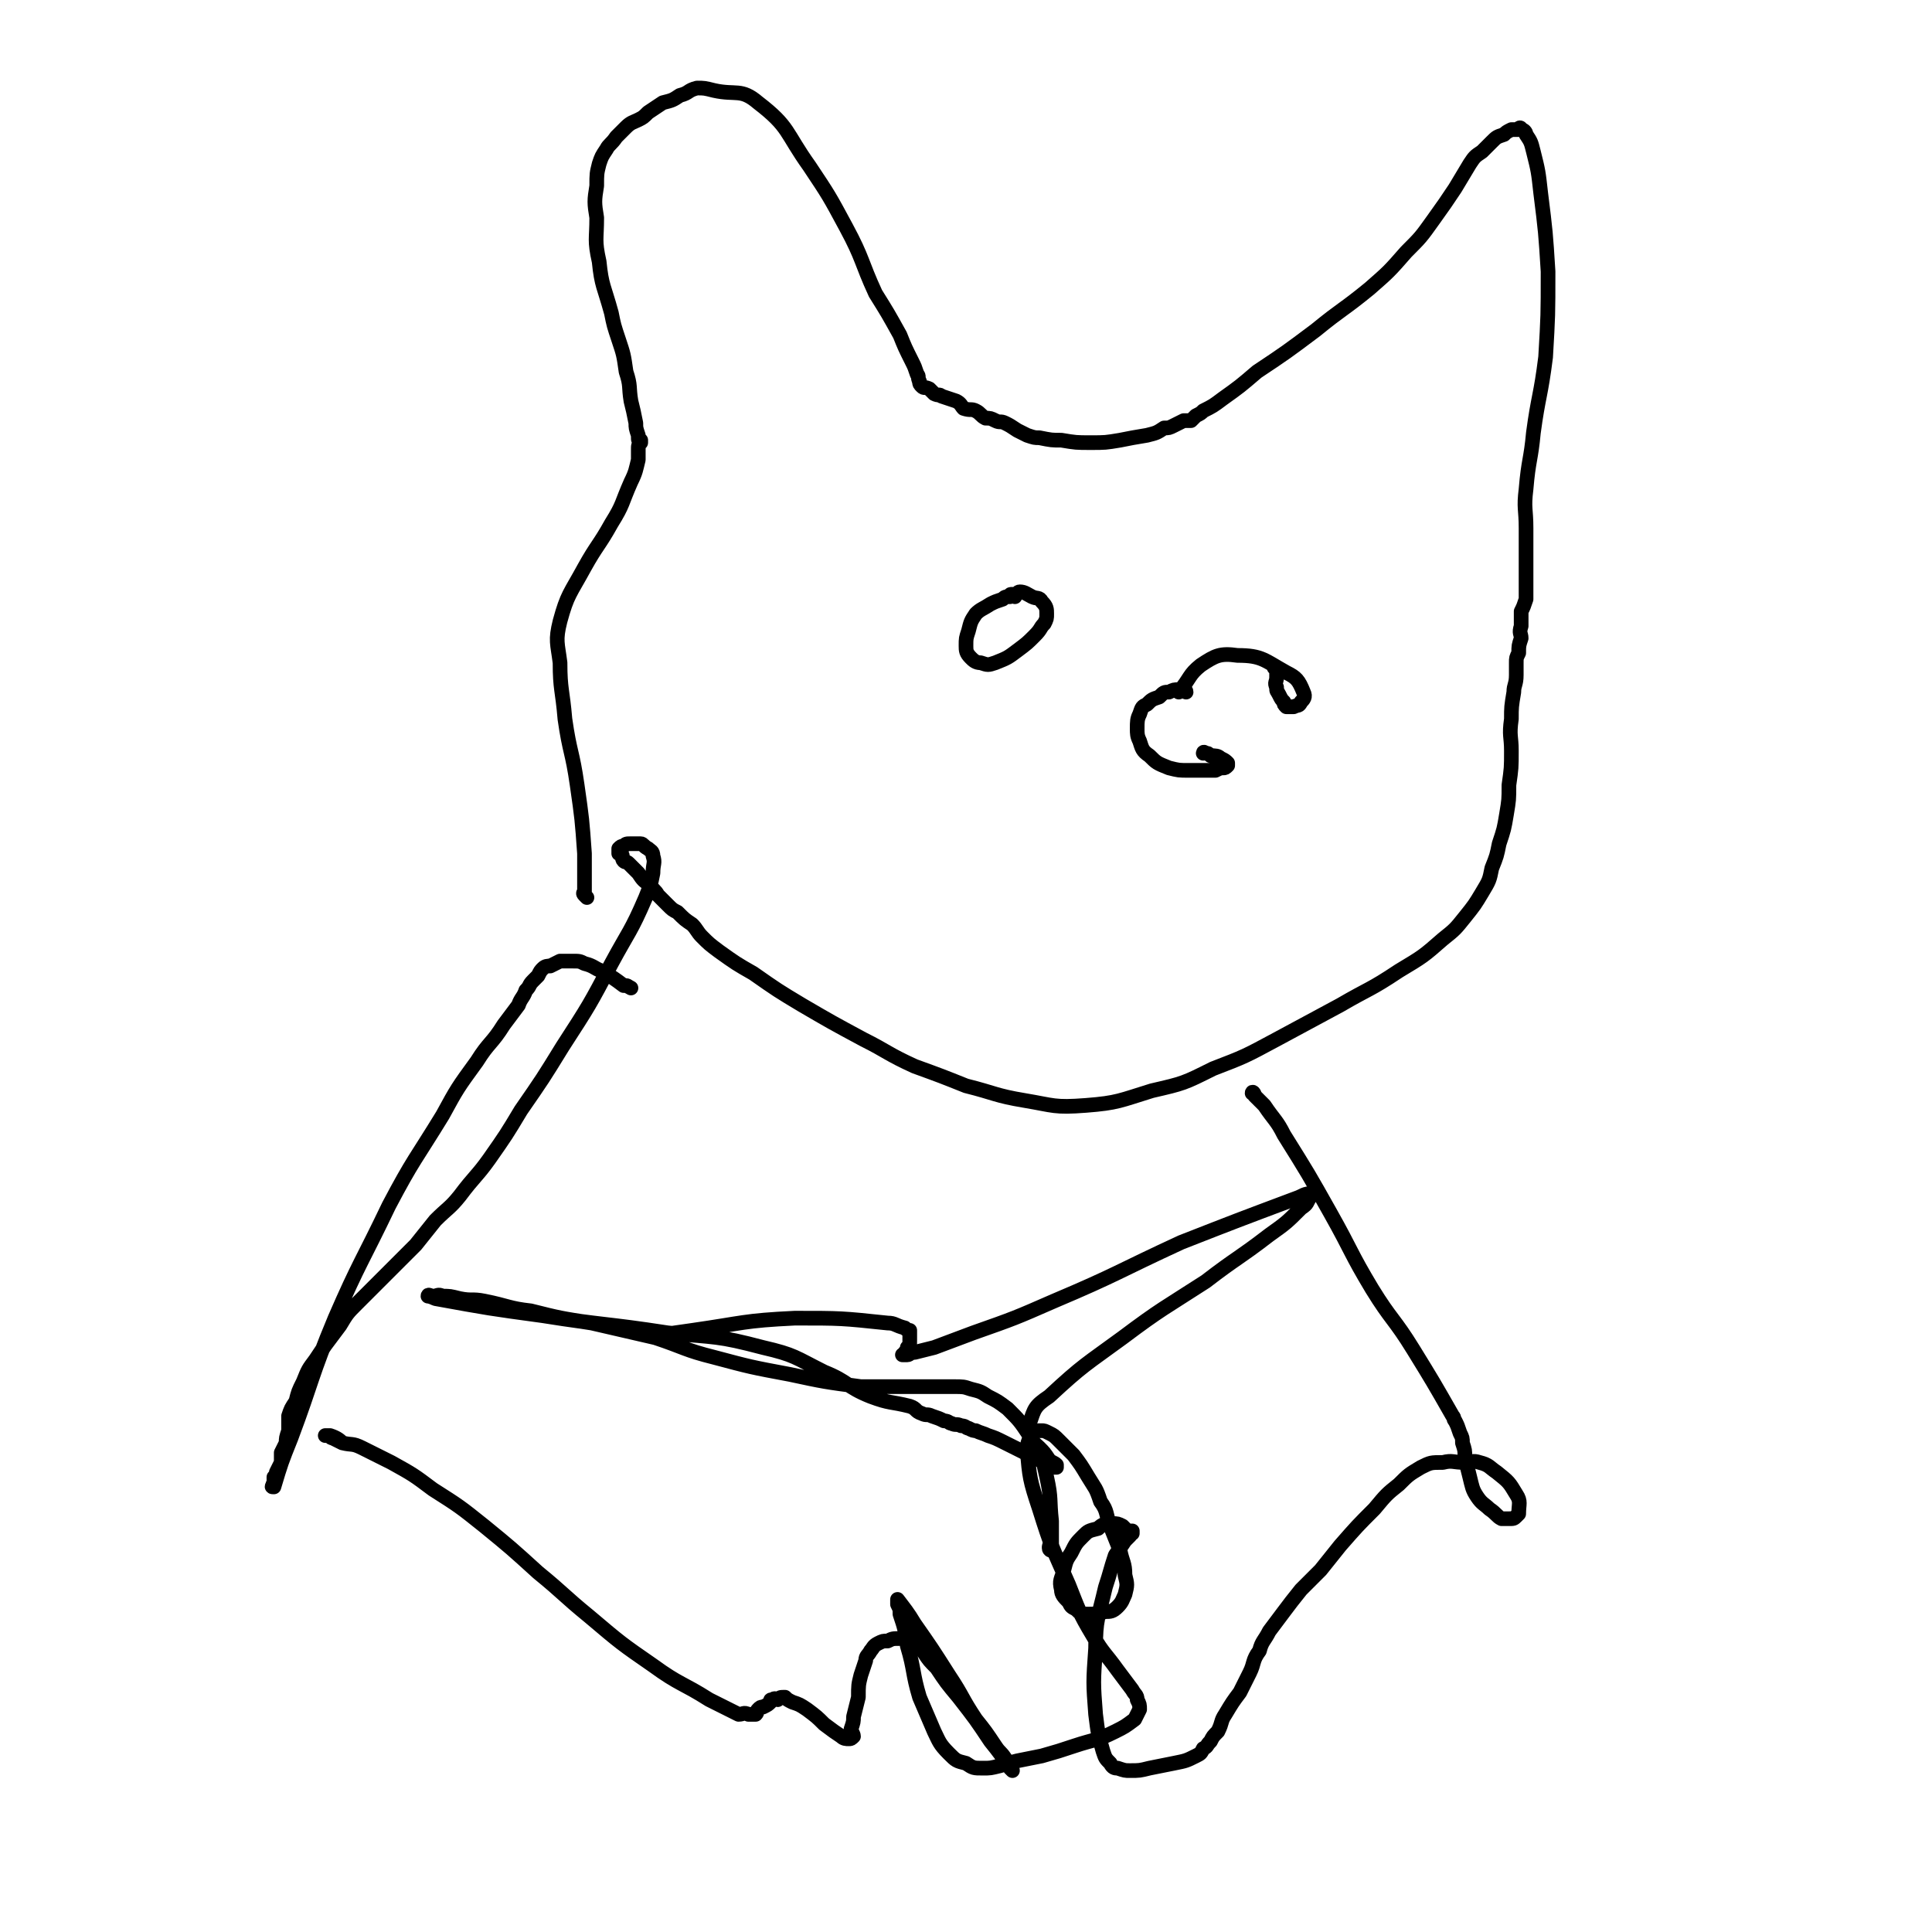
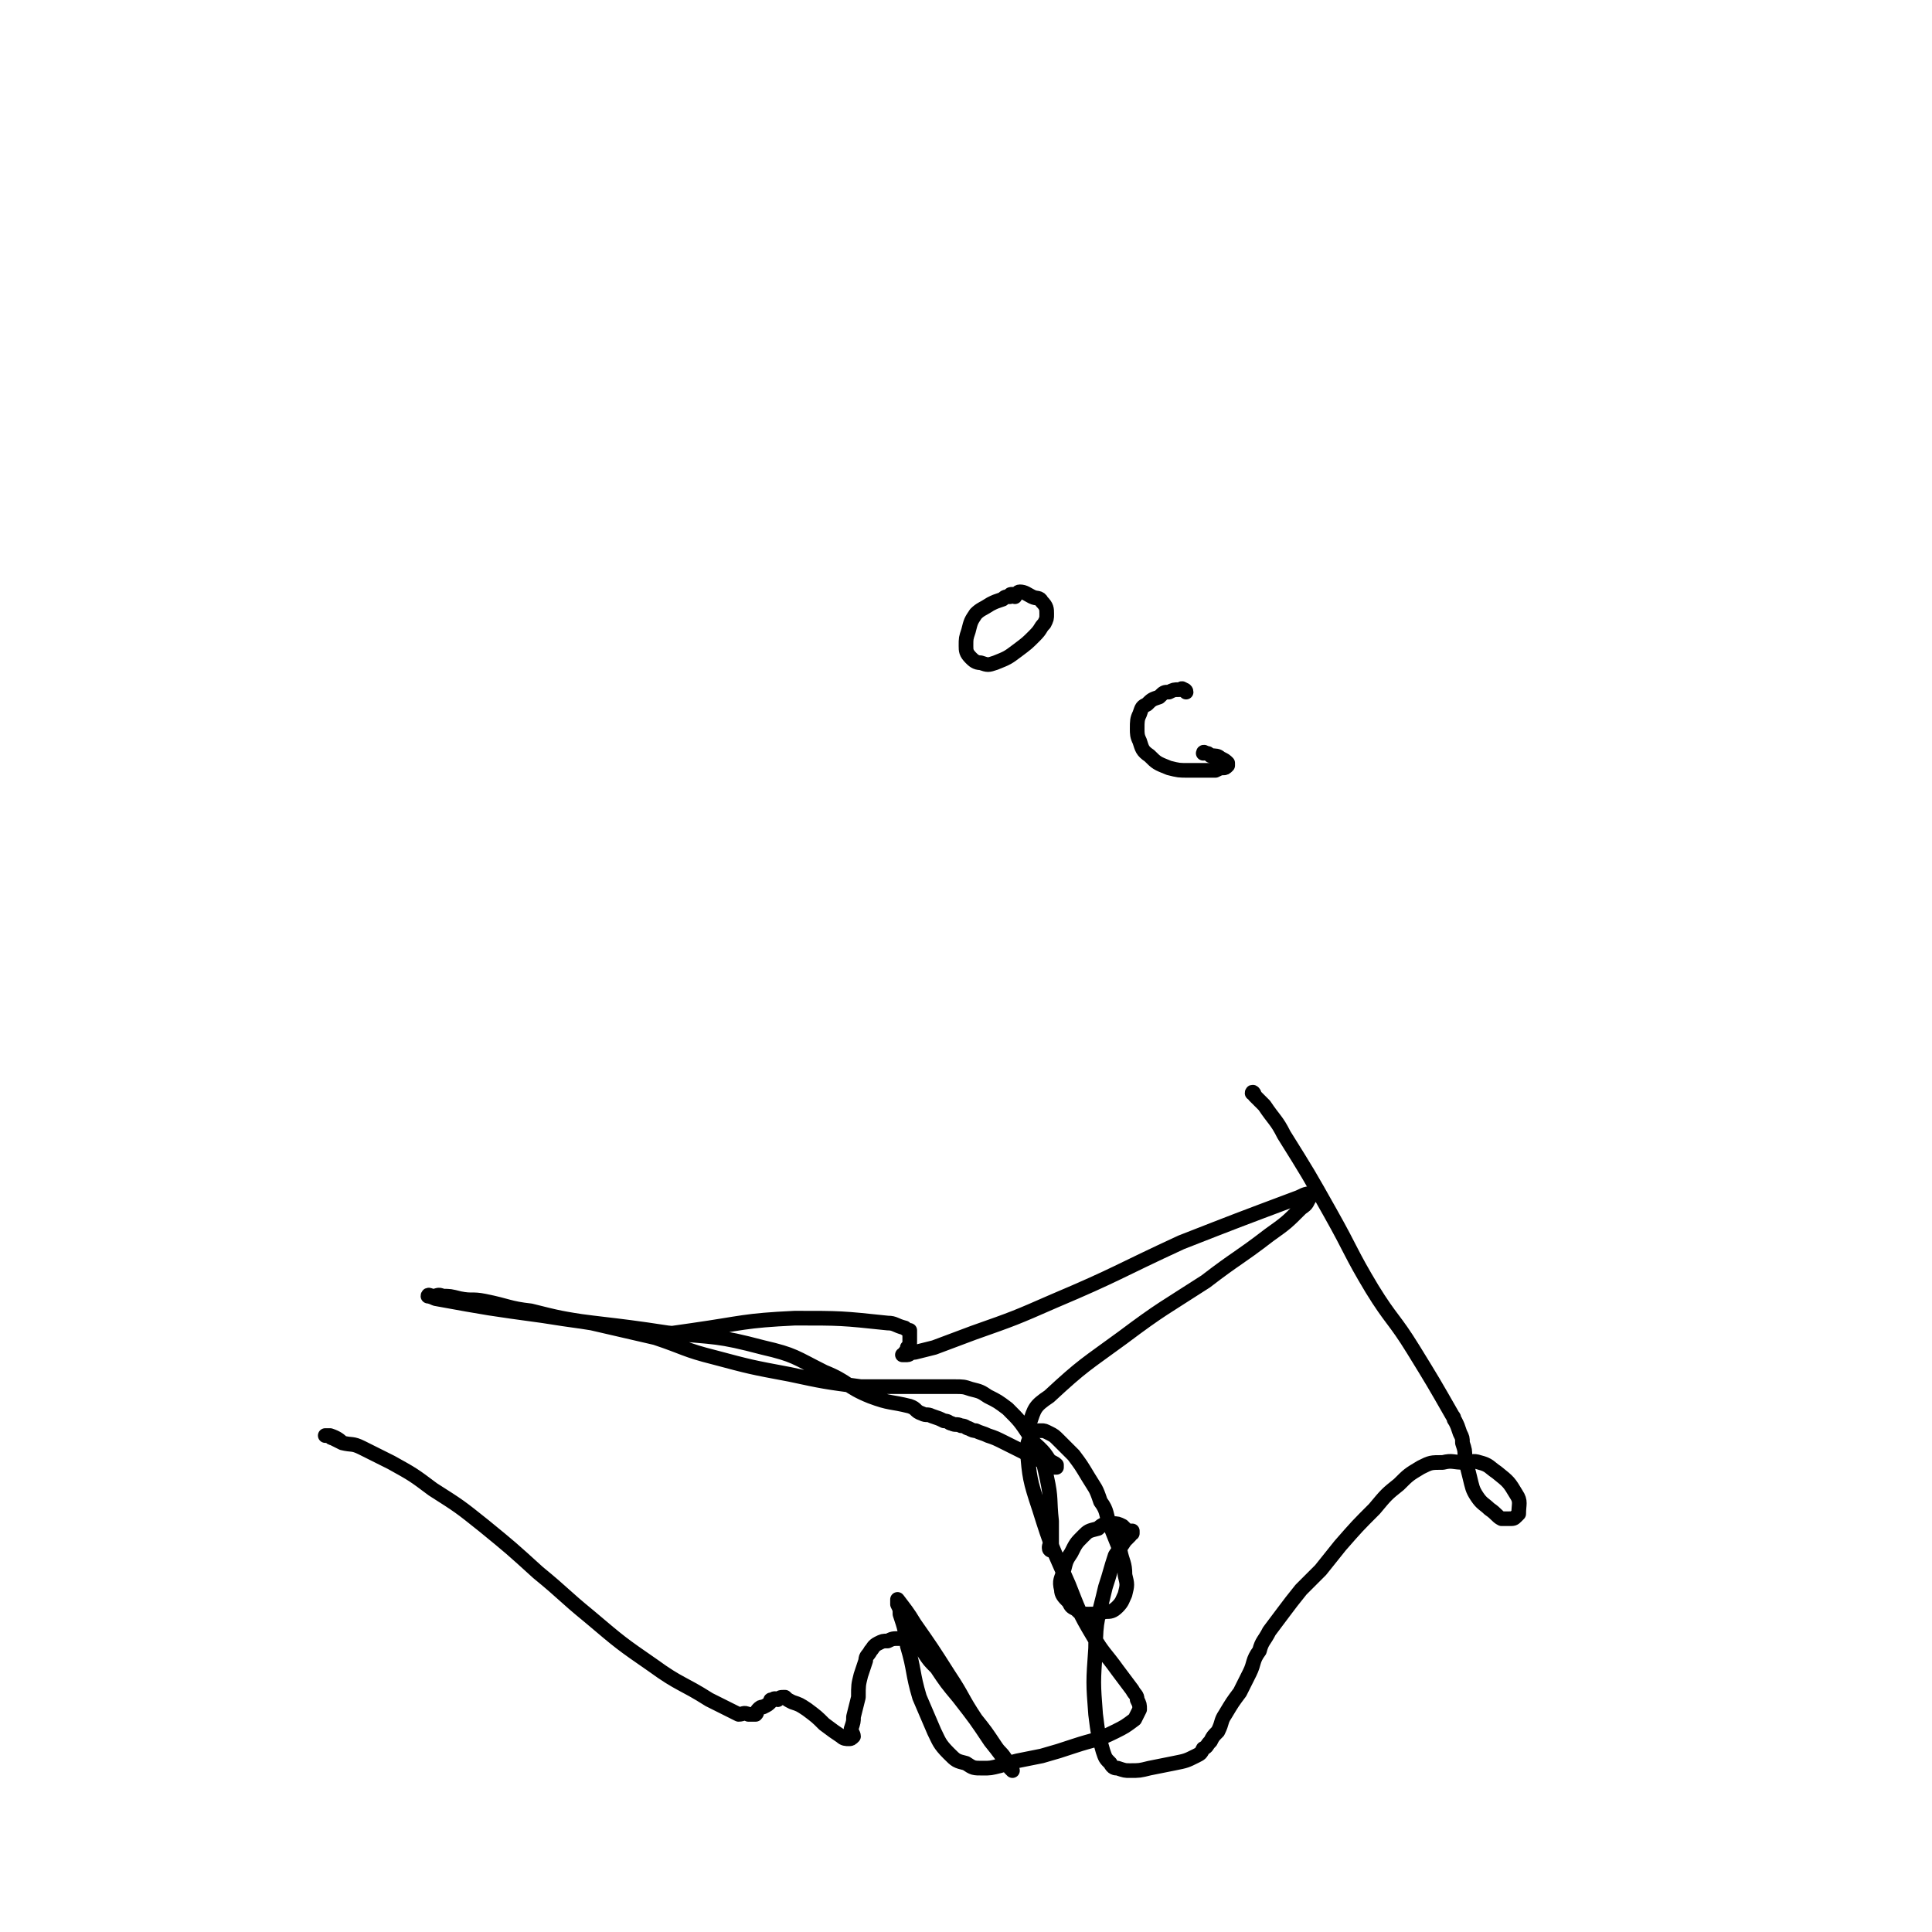
<svg xmlns="http://www.w3.org/2000/svg" viewBox="0 0 790 790" version="1.1">
  <g fill="none" stroke="#000000" stroke-width="6" stroke-linecap="round" stroke-linejoin="round">
    <path d="M485,283c0,-1 -1,-1 -1,-1 -1,-1 -1,0 -1,0 0,0 0,0 -1,0 -2,0 -2,0 -4,1 -2,0 -2,0 -4,2 -3,1 -3,1 -5,3 -2,1 -2,1 -3,4 -1,2 -1,3 -1,6 0,2 0,3 1,5 1,3 1,4 4,6 3,3 3,3 8,5 4,1 4,1 8,1 4,0 4,0 7,0 2,0 2,0 4,0 2,-1 2,-1 3,-1 1,0 1,0 2,-1 0,0 0,0 0,-1 -1,-1 -1,-1 -3,-2 -1,-1 -2,-1 -4,-1 -1,-1 -1,-1 -2,-1 -1,-1 -1,0 -1,0 " />
    <path d="M415,244c0,0 0,-1 -1,-1 -1,0 -1,0 -1,1 -2,0 -2,0 -3,1 -3,1 -3,1 -5,2 -3,2 -4,2 -6,4 -2,3 -2,3 -3,7 -1,3 -1,3 -1,6 0,2 0,3 2,5 1,1 2,2 4,2 3,1 3,1 6,0 5,-2 5,-2 9,-5 4,-3 4,-3 7,-6 3,-3 2,-3 4,-5 1,-2 1,-2 1,-4 0,-2 0,-3 -2,-5 -1,-2 -2,-1 -4,-2 -2,-1 -3,-2 -5,-2 -1,0 -1,1 -2,1 " />
-     <path d="M522,274c0,0 -1,-1 -1,-1 0,0 1,1 1,2 0,0 0,0 0,0 0,1 0,1 0,2 0,2 -1,2 0,4 0,2 0,1 1,3 1,2 1,2 2,3 0,1 0,1 1,2 2,0 2,0 3,0 2,-1 2,0 3,-2 1,-1 2,-2 1,-4 -2,-5 -3,-6 -7,-8 -9,-5 -10,-7 -20,-7 -7,-1 -9,0 -15,4 -5,4 -4,5 -9,11 0,0 0,0 0,0 " />
-     <path d="M240,367c-1,-1 -1,-1 -1,-1 -1,-1 0,-1 0,-1 0,-2 0,-2 0,-5 0,-5 0,-5 0,-11 -1,-14 -1,-14 -3,-28 -2,-14 -3,-13 -5,-27 -1,-12 -2,-12 -2,-23 -1,-8 -2,-9 0,-17 3,-11 4,-11 10,-22 5,-9 6,-9 11,-18 5,-8 4,-8 8,-17 2,-4 2,-5 3,-9 0,-2 0,-2 0,-4 0,-2 0,-2 1,-3 0,0 0,0 0,-1 -1,0 -1,0 -1,-1 0,0 0,0 0,-1 -1,-3 -1,-3 -1,-5 -1,-5 -1,-5 -2,-9 -1,-6 0,-6 -2,-12 -1,-7 -1,-7 -3,-13 -2,-6 -2,-6 -3,-11 -3,-11 -4,-11 -5,-21 -2,-9 -1,-9 -1,-18 -1,-6 -1,-7 0,-13 0,-5 0,-5 1,-9 1,-3 1,-3 3,-6 1,-2 2,-2 4,-5 2,-2 2,-2 4,-4 2,-2 3,-2 5,-3 2,-1 2,-1 4,-3 3,-2 3,-2 6,-4 4,-1 4,-1 7,-3 4,-1 3,-2 7,-3 3,0 3,0 7,1 9,2 11,-1 18,5 13,10 11,12 21,26 8,12 8,12 15,25 7,13 6,14 12,27 5,8 5,8 10,17 2,5 2,5 5,11 1,2 1,2 2,5 1,1 0,1 1,3 0,1 0,1 1,2 1,1 1,0 3,1 1,1 1,1 2,2 2,1 2,0 3,1 3,1 3,1 6,2 2,1 2,2 3,3 3,1 3,0 5,1 2,1 2,2 4,3 2,0 2,0 4,1 2,1 2,0 4,1 2,1 2,1 5,3 2,1 2,1 4,2 3,1 3,1 5,1 5,1 5,1 9,1 6,1 6,1 12,1 6,0 6,0 12,-1 5,-1 5,-1 11,-2 4,-1 4,-1 7,-3 2,0 2,0 4,-1 2,-1 2,-1 4,-2 1,0 1,0 3,0 1,-1 1,-1 2,-2 2,-1 2,-1 3,-2 4,-2 4,-2 8,-5 7,-5 7,-5 14,-11 12,-8 12,-8 24,-17 11,-9 11,-8 22,-17 8,-7 8,-7 15,-15 6,-6 6,-6 11,-13 5,-7 5,-7 9,-13 3,-5 3,-5 6,-10 2,-3 2,-3 5,-5 2,-2 2,-2 4,-4 2,-2 2,-2 5,-3 1,-1 1,-1 3,-2 1,0 1,0 3,0 0,-1 1,-1 1,0 1,0 2,1 2,2 2,3 2,3 3,7 2,8 2,8 3,17 2,16 2,16 3,32 0,18 0,18 -1,35 -2,16 -3,16 -5,31 -1,11 -2,11 -3,23 -1,8 0,8 0,16 0,5 0,5 0,10 0,4 0,4 0,7 0,3 0,3 0,6 0,3 0,3 0,6 -1,3 -1,3 -2,5 0,3 0,3 0,6 -1,3 0,3 0,5 -1,3 -1,3 -1,6 -1,2 -1,2 -1,4 0,3 0,3 0,5 0,4 -1,4 -1,7 -1,6 -1,6 -1,11 -1,7 0,7 0,13 0,7 0,7 -1,14 0,6 0,6 -1,12 -1,6 -1,6 -3,12 -1,5 -1,5 -3,10 -1,5 -1,5 -4,10 -3,5 -3,5 -7,10 -4,5 -4,5 -9,9 -8,7 -8,7 -18,13 -12,8 -12,7 -24,14 -13,7 -13,7 -26,14 -13,7 -13,7 -26,12 -12,6 -12,6 -25,9 -13,4 -14,5 -27,6 -13,1 -13,0 -25,-2 -12,-2 -12,-3 -24,-6 -10,-4 -10,-4 -21,-8 -11,-5 -11,-6 -21,-11 -13,-7 -13,-7 -25,-14 -10,-6 -10,-6 -20,-13 -7,-4 -7,-4 -14,-9 -4,-3 -4,-3 -7,-6 -2,-2 -2,-3 -4,-5 -3,-2 -3,-2 -6,-5 -2,-1 -2,-1 -4,-3 -2,-2 -2,-2 -4,-4 -1,-2 -2,-2 -3,-4 -3,-2 -3,-2 -5,-5 -2,-2 -2,-2 -4,-4 -1,-1 -1,0 -2,-1 -1,-1 0,-2 -1,-3 0,0 -1,0 -1,0 0,-1 0,-1 0,-1 0,0 0,0 0,-1 0,0 0,0 0,0 1,-1 1,-1 2,-1 1,-1 1,-1 3,-1 2,0 2,0 4,0 1,0 1,1 3,2 1,1 2,1 2,3 1,3 0,3 0,7 -1,5 -1,5 -3,10 -6,14 -7,14 -14,27 -9,17 -9,17 -20,34 -8,13 -8,13 -17,26 -6,10 -6,10 -13,20 -5,7 -6,7 -12,15 -4,5 -5,5 -10,10 -4,5 -4,5 -8,10 -6,6 -6,6 -12,12 -6,6 -6,6 -12,12 -4,4 -4,4 -7,9 -3,4 -3,4 -6,8 -2,3 -2,3 -4,6 -3,4 -3,4 -5,9 -2,4 -2,4 -3,8 -2,3 -2,3 -3,6 0,3 0,3 0,6 -1,3 -1,3 -1,5 -1,2 -1,2 -2,4 0,2 0,2 0,4 -1,2 -1,2 -2,4 0,1 0,1 -1,2 0,2 0,2 0,3 -1,0 0,0 0,0 -1,1 -1,1 0,1 3,-10 3,-10 7,-20 9,-24 8,-25 18,-49 10,-23 11,-23 22,-46 10,-19 11,-19 22,-37 6,-11 6,-11 14,-22 5,-8 6,-7 11,-15 3,-4 3,-4 6,-8 1,-3 2,-3 3,-6 2,-2 1,-2 3,-4 1,-1 1,-1 2,-2 1,-2 1,-2 2,-3 1,-1 2,-1 3,-1 2,-1 2,-1 4,-2 2,0 3,0 5,0 3,0 3,0 5,1 4,1 4,2 7,3 5,3 5,3 9,6 2,0 1,0 3,1 " />
    <path d="M513,448c0,-1 -1,-2 -1,-1 0,0 1,0 1,1 2,2 2,2 4,4 4,6 5,6 8,12 10,16 10,16 19,32 9,16 8,16 17,31 8,13 9,12 17,25 8,13 8,13 16,27 1,1 0,1 1,2 1,2 1,2 2,5 1,2 1,2 1,4 1,3 1,3 1,6 1,4 1,4 2,8 1,4 1,5 3,8 2,3 3,3 5,5 3,2 3,3 5,4 2,0 2,0 3,0 2,0 2,0 3,-1 1,-1 1,-1 1,-1 0,-4 1,-5 -1,-8 -3,-5 -3,-5 -8,-9 -3,-2 -3,-3 -7,-4 -3,-1 -3,0 -6,0 -5,0 -5,-1 -9,0 -5,0 -5,0 -9,2 -5,3 -5,3 -9,7 -5,4 -5,4 -10,10 -7,7 -7,7 -14,15 -4,5 -4,5 -8,10 -4,4 -4,4 -8,8 -4,5 -4,5 -7,9 -3,4 -3,4 -6,8 -2,4 -3,4 -4,8 -3,4 -2,5 -4,9 -2,4 -2,4 -4,8 -3,4 -3,4 -6,9 -2,3 -1,3 -3,7 -2,2 -2,2 -3,4 -2,2 -1,2 -3,3 -1,2 -1,2 -3,3 -4,2 -4,2 -9,3 -5,1 -5,1 -10,2 -4,1 -4,1 -8,1 -2,0 -2,0 -5,-1 -1,0 -2,0 -3,-2 -2,-2 -2,-2 -3,-5 -2,-7 -2,-7 -3,-15 -1,-13 -1,-13 0,-27 0,-12 1,-12 4,-25 2,-6 2,-7 4,-13 2,-3 2,-3 4,-6 1,-1 1,-1 2,-2 0,-1 1,-1 1,-1 0,-1 0,-1 0,-1 -1,0 -1,0 -2,0 -1,-1 -1,-1 -2,-2 -2,-1 -2,-1 -4,-1 -3,0 -4,0 -6,2 -4,1 -4,1 -6,3 -3,3 -3,3 -5,7 -2,3 -2,3 -3,7 -1,4 -2,4 -1,8 0,2 1,3 3,5 1,2 1,2 3,3 2,2 2,2 5,2 3,0 3,0 7,-1 2,0 3,0 5,-2 2,-2 2,-3 3,-5 1,-4 1,-4 0,-8 0,-5 -1,-5 -2,-10 -2,-5 -2,-5 -4,-10 -2,-5 -1,-6 -4,-10 -2,-6 -2,-5 -5,-10 -3,-5 -3,-5 -6,-9 -3,-3 -3,-3 -6,-6 -2,-2 -2,-2 -4,-3 -2,-1 -2,-1 -3,-1 -2,0 -3,0 -4,1 -1,3 -2,3 -2,7 1,11 1,12 5,24 5,16 5,15 12,31 4,10 4,11 10,21 4,7 5,7 10,14 3,4 3,4 6,8 1,2 2,2 2,4 1,2 1,2 1,4 -1,2 -1,2 -2,4 -4,3 -4,3 -8,5 -8,4 -8,3 -17,6 -6,2 -6,2 -13,4 -5,1 -5,1 -10,2 -4,1 -4,1 -7,2 -4,1 -4,1 -7,1 -4,0 -4,0 -7,-2 -4,-1 -4,-1 -7,-4 -4,-4 -4,-5 -6,-9 -3,-7 -3,-7 -6,-14 -3,-10 -2,-11 -5,-21 -1,-7 -1,-7 -3,-13 0,-2 0,-2 -1,-4 0,-1 0,-2 0,-2 3,4 4,5 7,10 7,10 7,10 14,21 6,9 5,9 11,18 4,5 4,5 8,11 2,3 2,2 4,5 1,2 1,2 2,4 1,0 1,1 1,1 0,0 -1,-1 -1,-1 -4,-6 -4,-6 -8,-11 -6,-9 -6,-9 -13,-18 -5,-6 -5,-6 -9,-12 -3,-3 -3,-3 -5,-6 -1,-2 -1,-2 -3,-3 -1,-1 -1,-1 -3,-2 -2,-1 -2,-1 -4,-1 -3,0 -3,0 -5,1 -2,0 -2,0 -4,1 -2,1 -2,2 -3,3 -1,2 -2,2 -2,4 -1,3 -1,3 -2,6 -1,4 -1,4 -1,9 -1,4 -1,4 -2,8 0,2 0,2 -1,5 0,1 1,2 1,3 -1,1 -1,1 -2,1 -1,0 -2,0 -3,-1 -3,-2 -3,-2 -7,-5 -3,-3 -3,-3 -7,-6 -3,-2 -3,-2 -6,-3 -2,-1 -2,-1 -3,-2 -2,0 -2,0 -3,1 -1,0 -1,-1 -2,0 -1,0 -1,0 -1,1 -1,1 -1,1 -3,2 -1,0 -1,0 -2,1 -1,1 0,1 -1,2 -2,0 -2,0 -3,0 -2,-1 -2,0 -4,0 -6,-3 -6,-3 -12,-6 -11,-7 -12,-6 -23,-14 -13,-9 -13,-9 -26,-20 -11,-9 -10,-9 -21,-18 -11,-10 -11,-10 -22,-19 -10,-8 -10,-8 -21,-15 -8,-6 -8,-6 -17,-11 -6,-3 -6,-3 -12,-6 -4,-2 -4,-1 -8,-2 -2,-1 -2,-1 -4,-2 -1,0 -1,-1 -2,-1 -1,0 -1,0 -1,0 0,0 1,0 2,0 3,1 4,2 5,3 " />
    <path d="M430,634c0,0 -1,0 -1,-1 0,-1 0,-1 1,-2 0,-4 0,-4 0,-9 -1,-9 0,-9 -2,-18 -2,-9 -2,-9 -7,-17 -4,-6 -4,-6 -9,-11 -4,-3 -4,-3 -8,-5 -3,-2 -3,-2 -7,-3 -3,-1 -3,-1 -7,-1 -5,0 -5,0 -9,0 -7,0 -7,0 -13,0 -8,0 -8,0 -16,0 -15,-2 -15,-2 -29,-5 -16,-3 -16,-3 -31,-7 -12,-3 -12,-4 -24,-8 -13,-3 -13,-3 -26,-6 -13,-2 -13,-2 -25,-5 -9,-1 -9,-2 -19,-4 -5,-1 -5,0 -10,-1 -4,-1 -4,-1 -7,-1 -2,-1 -2,0 -4,0 -1,0 -2,-1 -2,0 0,0 1,0 3,1 22,4 22,4 44,7 25,4 25,3 51,7 20,2 20,1 39,6 13,3 13,4 25,10 10,4 9,6 19,10 8,3 8,2 16,4 3,1 2,2 5,3 2,1 2,0 4,1 3,1 3,1 5,2 2,0 2,1 3,1 2,1 2,0 4,1 2,0 2,1 3,1 2,1 2,1 3,1 2,1 3,1 5,2 3,1 3,1 7,3 4,2 4,2 8,4 3,2 3,2 6,3 2,1 2,1 4,2 1,0 1,1 2,1 1,0 1,0 1,0 0,0 0,0 0,-1 -1,-1 -2,-1 -3,-2 -2,-3 -2,-3 -4,-5 -2,-2 -3,-2 -4,-5 -1,-2 -1,-3 0,-5 2,-6 2,-7 8,-11 14,-13 15,-13 30,-24 16,-12 17,-12 34,-23 13,-10 13,-9 26,-19 7,-5 7,-5 13,-11 3,-2 2,-2 4,-5 1,0 0,0 1,-1 0,0 1,0 1,0 0,0 -1,-1 -1,0 -4,0 -4,1 -7,2 -24,9 -24,9 -47,18 -26,12 -26,13 -52,24 -16,7 -16,7 -33,13 -8,3 -8,3 -16,6 -4,1 -4,1 -8,2 -2,0 -2,1 -3,1 -1,0 -1,0 -1,0 0,0 -1,0 -1,0 0,0 1,0 1,-1 1,-1 1,-1 1,-2 1,-1 1,-1 1,-3 0,-1 0,-1 0,-2 0,-1 0,-1 0,-2 -1,0 -1,0 -2,-1 -4,-1 -4,-2 -7,-2 -19,-2 -19,-2 -38,-2 -21,1 -21,2 -42,5 -7,1 -7,1 -14,2 -1,0 -2,0 -2,0 " />
  </g>
</svg>